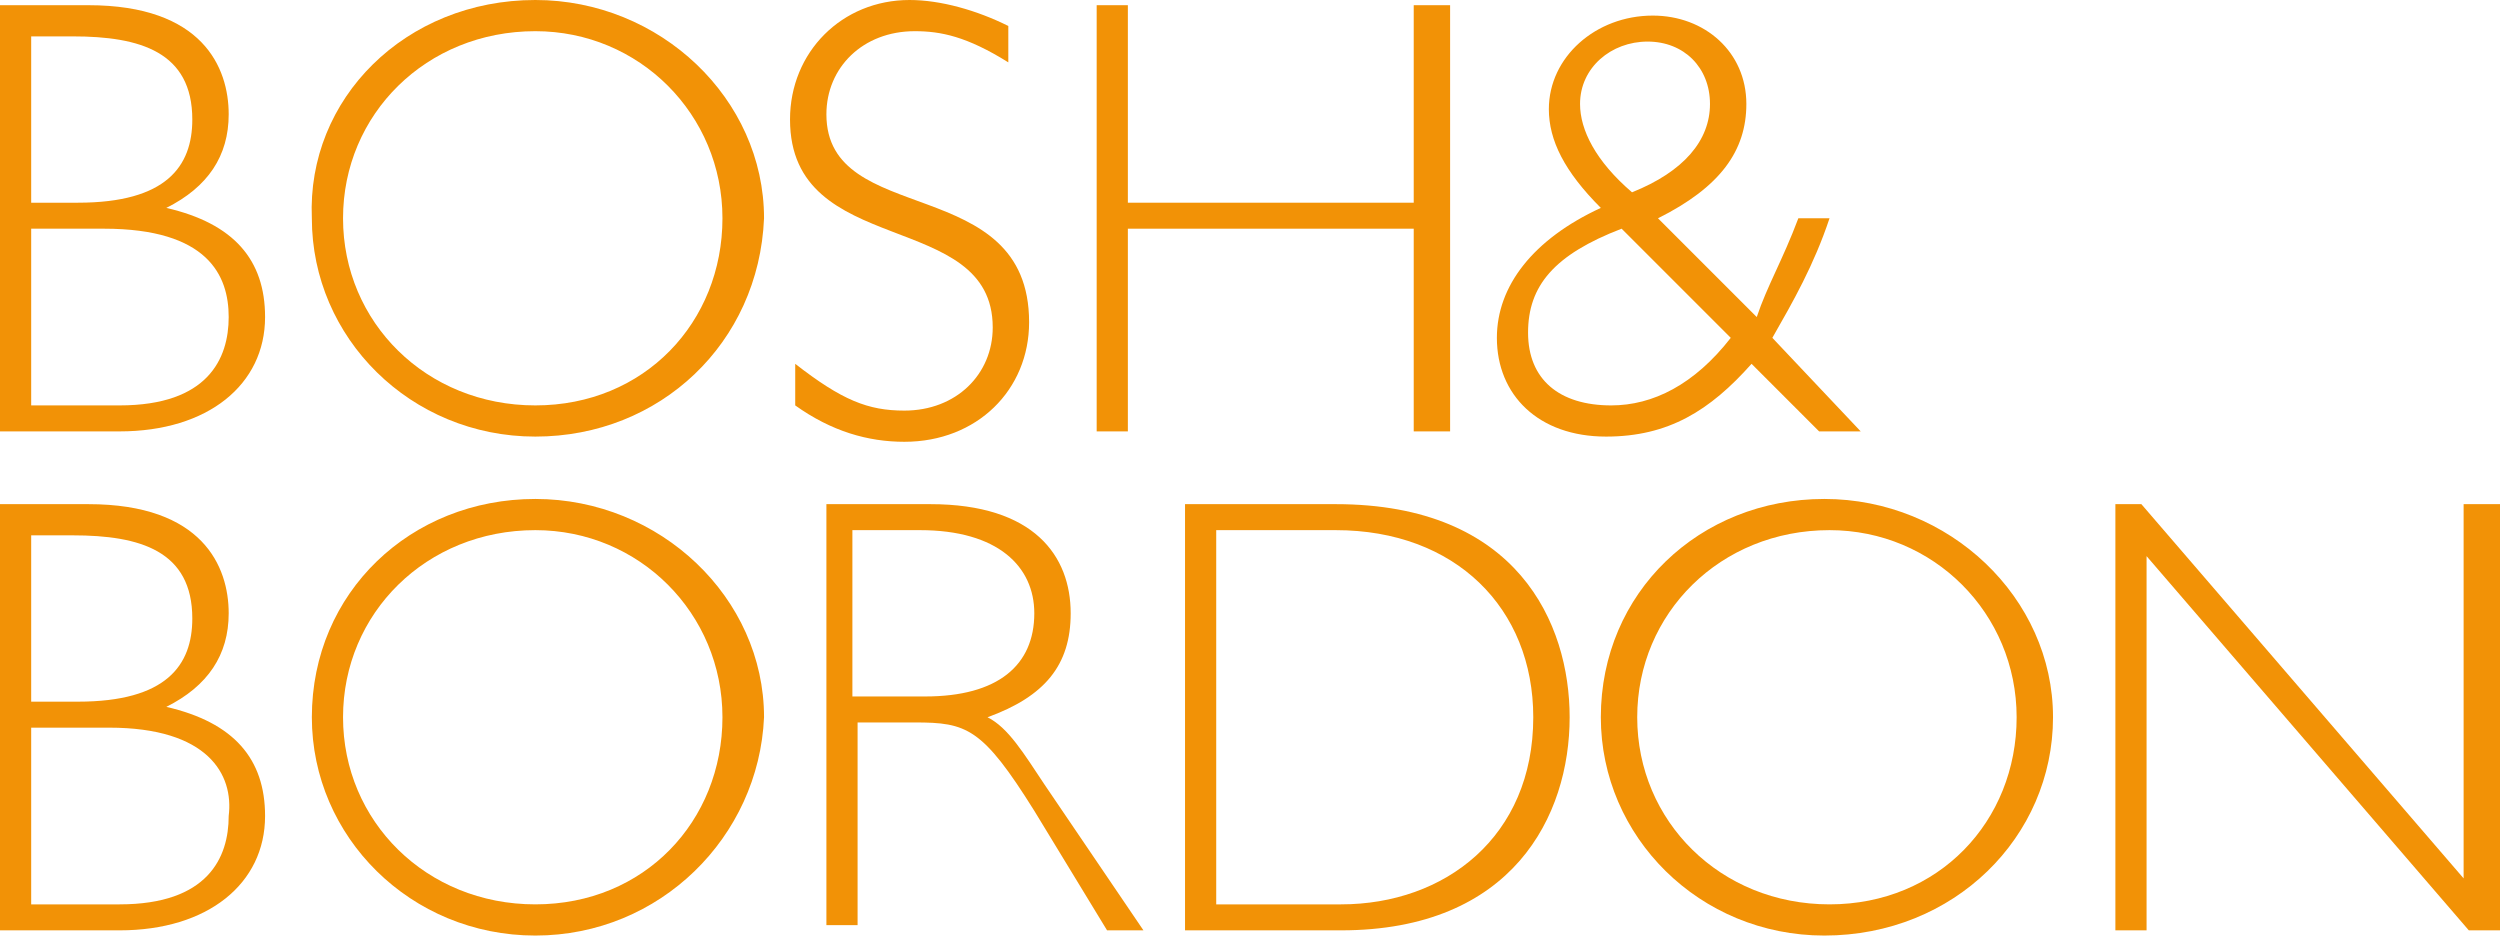
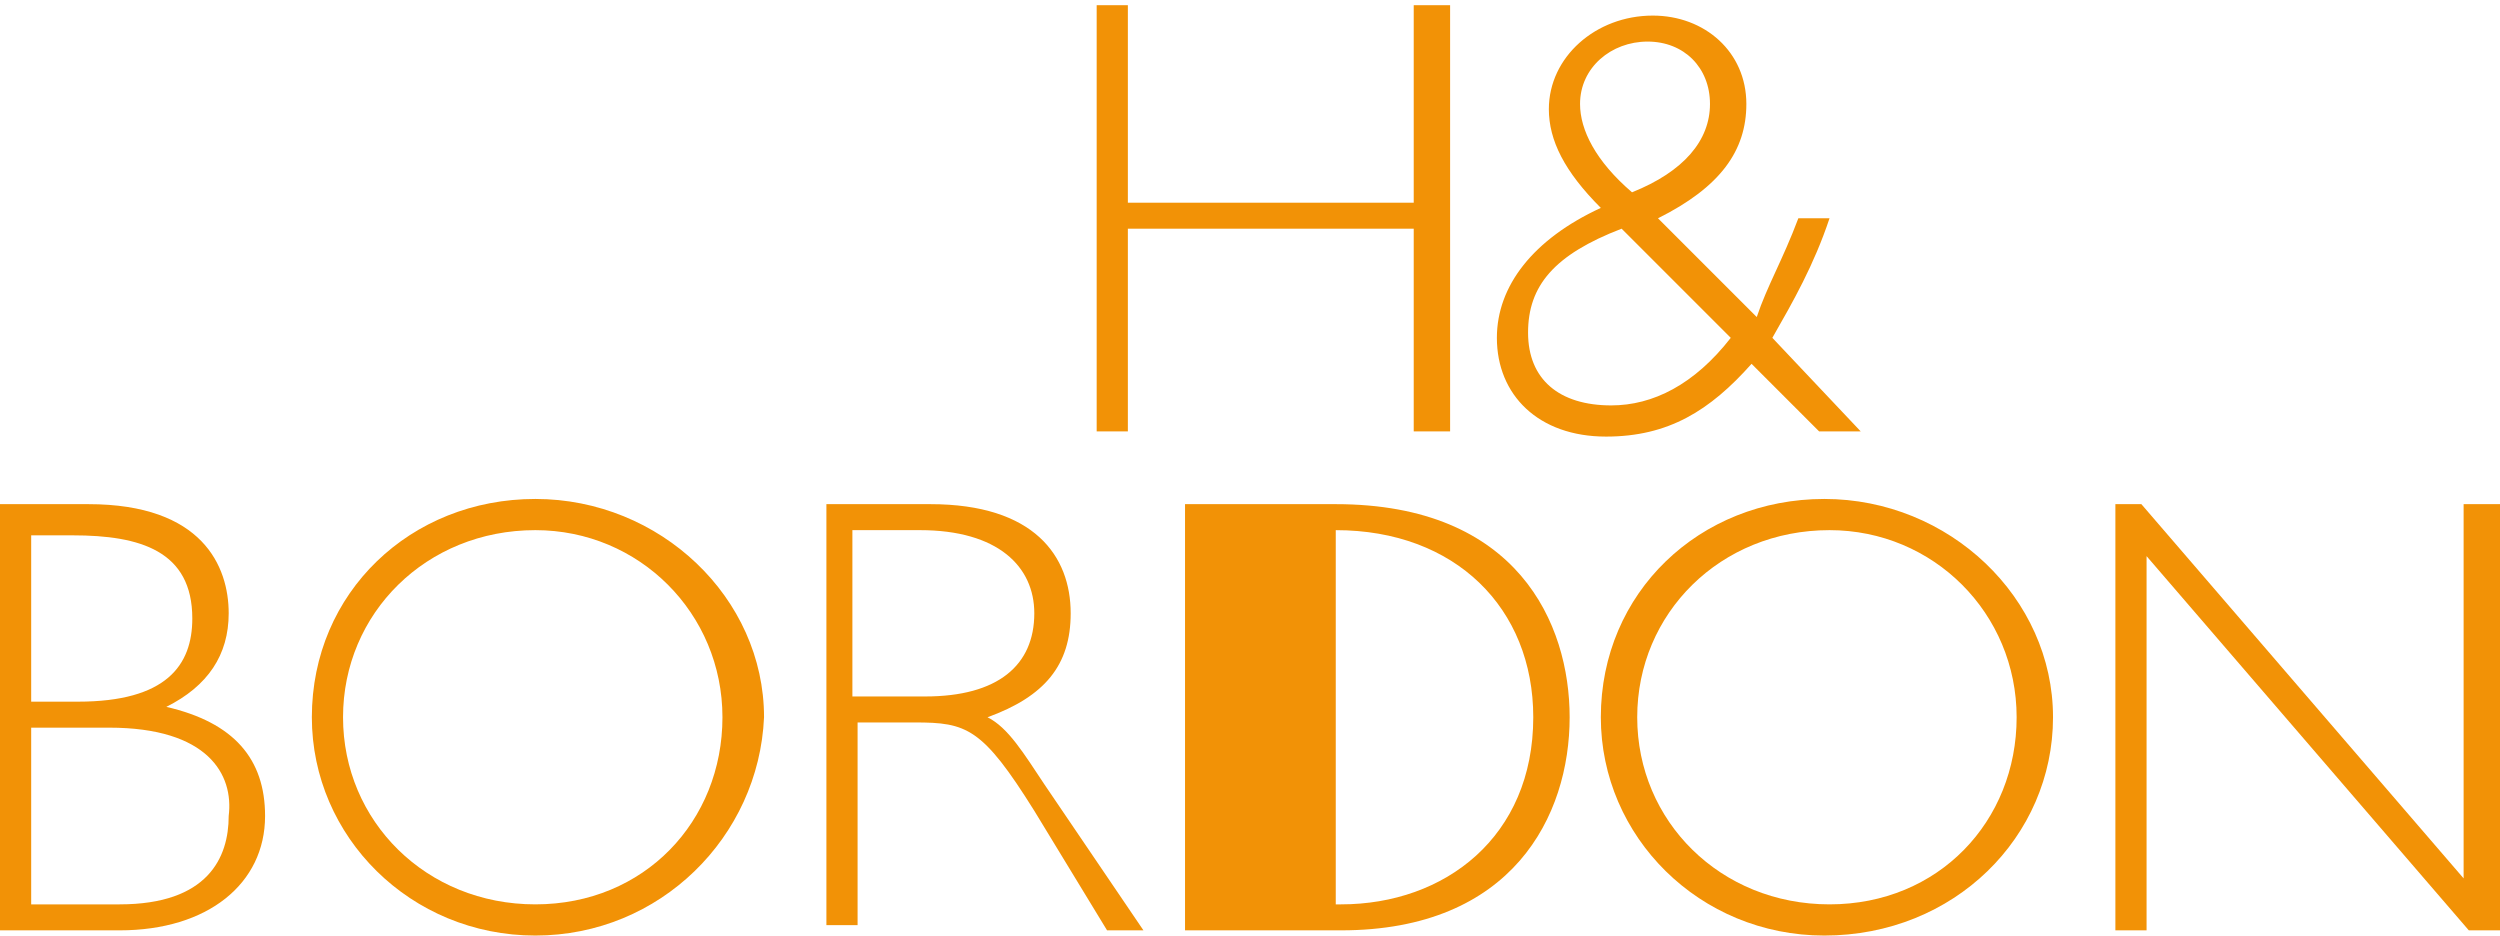
<svg xmlns="http://www.w3.org/2000/svg" xmlns:xlink="http://www.w3.org/1999/xlink" version="1.1" id="Layer_1" x="0px" y="0px" viewBox="0 0 48.1 18" style="enable-background:new 0 0 48.1 18;" xml:space="preserve">
  <style type="text/css">
	.st0{clip-path:url(#SVGID_2_);fill:#F29206;}
	.st1{fill:#F29206;}
	.st2{clip-path:url(#SVGID_4_);fill:#F29206;}
</style>
  <g>
    <defs>
-       <rect id="SVGID_1_" width="48.1" height="18" />
-     </defs>
+       </defs>
    <clipPath id="SVGID_2_">
      <use xlink:href="#SVGID_1_" style="overflow:visible;" />
    </clipPath>
-     <path class="st0" d="M0.6,7.8h1.7c1.7,0,2.1-0.9,2.1-1.7c0-0.8-0.4-1.7-2.4-1.7H0.6V7.8z M0.6,3.9h0.9c1.7,0,2.2-0.7,2.2-1.6   c0-1.3-1-1.6-2.3-1.6H0.6V3.9z M1.7,0.1c2.2,0,2.7,1.2,2.7,2.1c0,0.8-0.4,1.4-1.2,1.8c1.3,0.3,1.9,1,1.9,2.1c0,1.3-1.1,2.2-2.8,2.2   H0V0.1H1.7z" />
    <path class="st0" d="M10.3,0.6c-2.1,0-3.7,1.6-3.7,3.6s1.6,3.6,3.7,3.6s3.6-1.6,3.6-3.6S12.3,0.6,10.3,0.6 M10.3,8.4   c-2.4,0-4.3-1.9-4.3-4.2C5.9,1.9,7.8,0,10.3,0c2.4,0,4.4,1.9,4.4,4.2C14.6,6.6,12.7,8.4,10.3,8.4" />
-     <path class="st0" d="M19.4,1.2c-0.8-0.5-1.3-0.6-1.8-0.6c-1,0-1.7,0.7-1.7,1.6c0,2.2,3.9,1.1,3.9,4c0,1.3-1,2.3-2.4,2.3   c-0.7,0-1.4-0.2-2.1-0.7V7c0.9,0.7,1.4,0.9,2.1,0.9c1,0,1.7-0.7,1.7-1.6c0-2.3-3.9-1.3-3.9-4C15.2,1,16.2,0,17.5,0   c0.6,0,1.3,0.2,1.9,0.5V1.2z" />
  </g>
  <polygon class="st1" points="27.2,0.1 27.2,3.9 21.7,3.9 21.7,0.1 21.1,0.1 21.1,8.3 21.7,8.3 21.7,4.4 27.2,4.4 27.2,8.3 27.9,8.3   27.9,0.1 " />
  <g>
    <defs>
      <rect id="SVGID_3_" width="48.1" height="18" />
    </defs>
    <clipPath id="SVGID_4_">
      <use xlink:href="#SVGID_3_" style="overflow:visible;" />
    </clipPath>
    <path class="st2" d="M32.9,2c0-0.7-0.5-1.2-1.2-1.2c-0.7,0-1.3,0.5-1.3,1.2c0,0.5,0.3,1.1,1,1.7C32.4,3.3,32.9,2.7,32.9,2    M31.2,4.4c-1.3,0.5-1.8,1.1-1.8,2c0,0.9,0.6,1.4,1.6,1.4c0.8,0,1.6-0.4,2.3-1.3L31.2,4.4z M35.2,4.2c-0.3,0.9-0.7,1.6-1.1,2.3   l1.7,1.8H35L33.7,7c-0.8,0.9-1.6,1.4-2.8,1.4c-1.3,0-2.1-0.8-2.1-1.9c0-1,0.7-1.9,2-2.5c-0.7-0.7-1-1.3-1-1.9c0-1,0.9-1.8,2-1.8   c1,0,1.8,0.7,1.8,1.7c0,0.9-0.5,1.6-1.7,2.2l1.9,1.9C34,5.5,34.3,5,34.6,4.2H35.2z" />
    <path class="st2" d="M0.6,17.4h1.7c1.7,0,2.1-0.9,2.1-1.7C4.5,14.9,4,14,2.1,14H0.6V17.4z M0.6,13.5h0.9c1.7,0,2.2-0.7,2.2-1.6   c0-1.3-1-1.6-2.3-1.6H0.6V13.5z M1.7,9.7c2.2,0,2.7,1.2,2.7,2.1c0,0.8-0.4,1.4-1.2,1.8c1.3,0.3,1.9,1,1.9,2.1   c0,1.3-1.1,2.2-2.8,2.2H0V9.7H1.7z" />
    <path class="st2" d="M10.3,10.2c-2.1,0-3.7,1.6-3.7,3.6s1.6,3.6,3.7,3.6s3.6-1.6,3.6-3.6S12.3,10.2,10.3,10.2 M10.3,18   c-2.4,0-4.3-1.9-4.3-4.2c0-2.4,1.9-4.2,4.3-4.2c2.4,0,4.4,1.9,4.4,4.2C14.6,16.1,12.7,18,10.3,18" />
    <path class="st2" d="M16.4,13.4h1.4c1.4,0,2.1-0.6,2.1-1.6c0-0.9-0.7-1.6-2.2-1.6h-1.3V13.4z M17.9,9.7c2,0,2.7,1,2.7,2.1   c0,1-0.5,1.6-1.6,2c0.4,0.2,0.7,0.7,1.1,1.3l1.9,2.8h-0.7l-1.4-2.3c-1-1.6-1.3-1.7-2.3-1.7h-1.1v3.9h-0.6V9.7H17.9z" />
-     <path class="st2" d="M23.5,17.4h2.3c2,0,3.7-1.3,3.7-3.6c0-2.1-1.5-3.6-3.8-3.6h-2.3V17.4z M25.7,9.7c3.5,0,4.5,2.3,4.5,4.1   c0,1.9-1.1,4.1-4.4,4.1h-3V9.7H25.7z" />
+     <path class="st2" d="M23.5,17.4h2.3c2,0,3.7-1.3,3.7-3.6c0-2.1-1.5-3.6-3.8-3.6V17.4z M25.7,9.7c3.5,0,4.5,2.3,4.5,4.1   c0,1.9-1.1,4.1-4.4,4.1h-3V9.7H25.7z" />
    <path class="st2" d="M35.2,10.2c-2.1,0-3.7,1.6-3.7,3.6s1.6,3.6,3.7,3.6c2.1,0,3.6-1.6,3.6-3.6S37.2,10.2,35.2,10.2 M35.1,18   c-2.4,0-4.3-1.9-4.3-4.2c0-2.4,1.9-4.2,4.3-4.2c2.4,0,4.4,1.9,4.4,4.2C39.5,16.1,37.6,18,35.1,18" />
  </g>
  <polygon class="st1" points="47.4,9.7 47.4,16.9 41.2,9.7 40.7,9.7 40.7,17.9 41.3,17.9 41.3,10.7 47.5,17.9 48.1,17.9 48.1,9.7 " />
</svg>